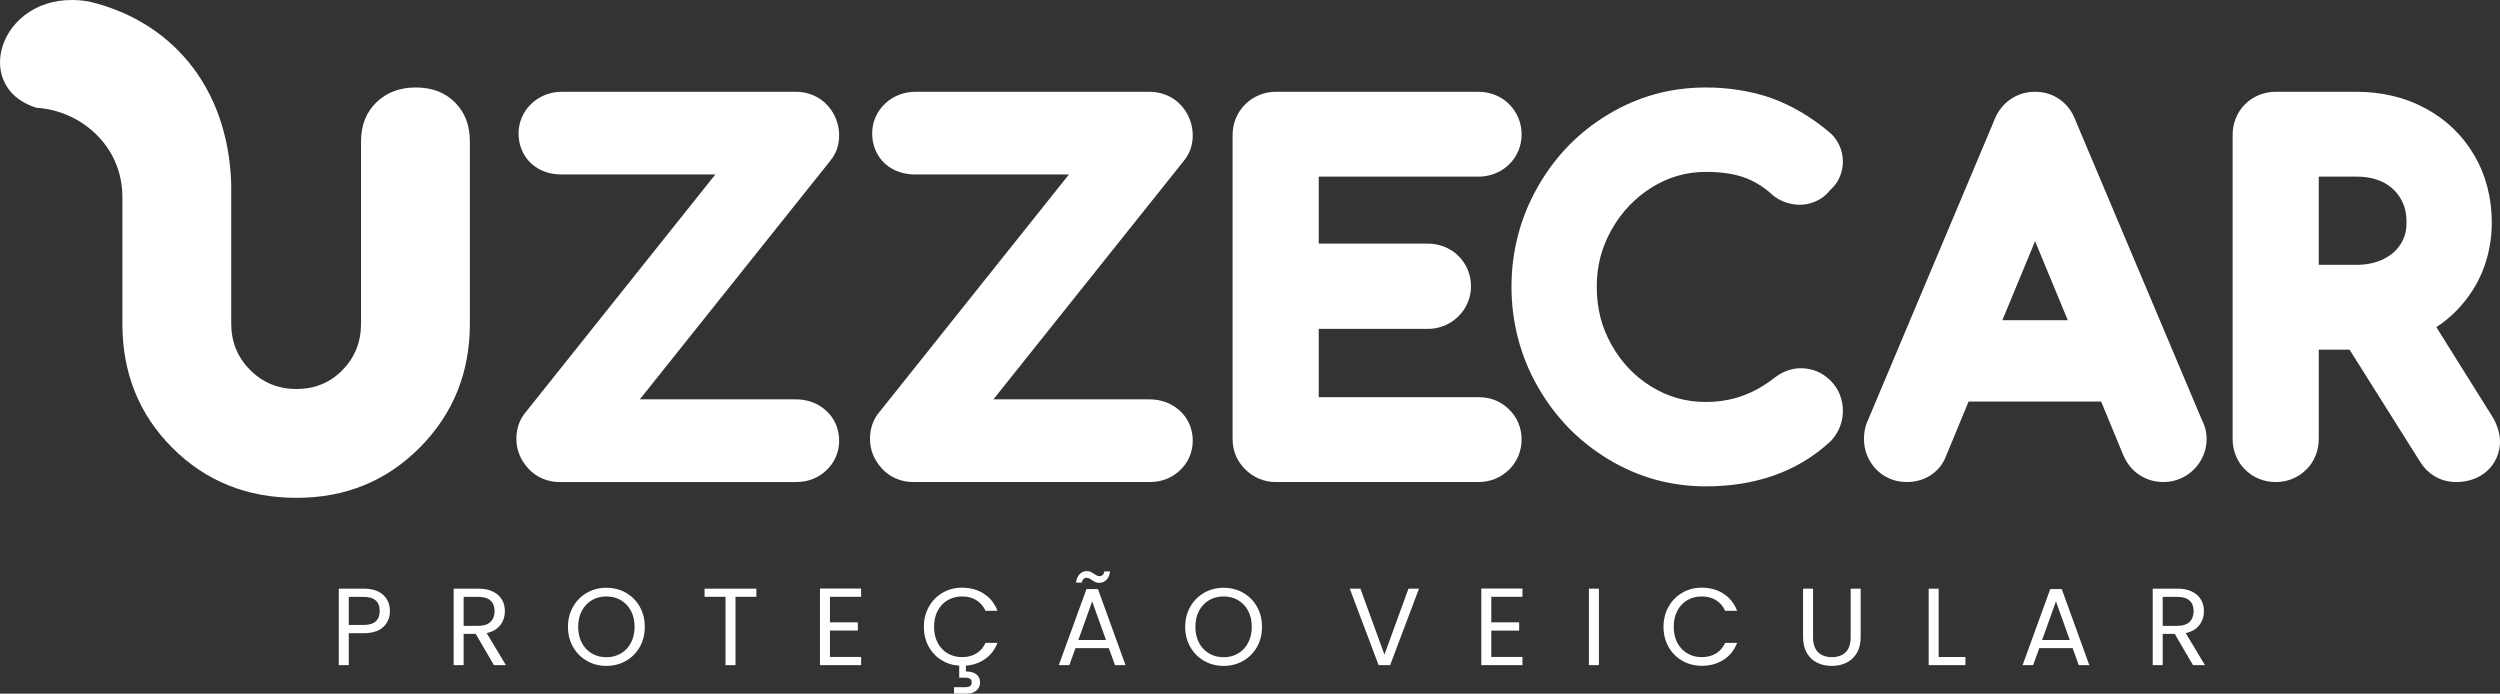
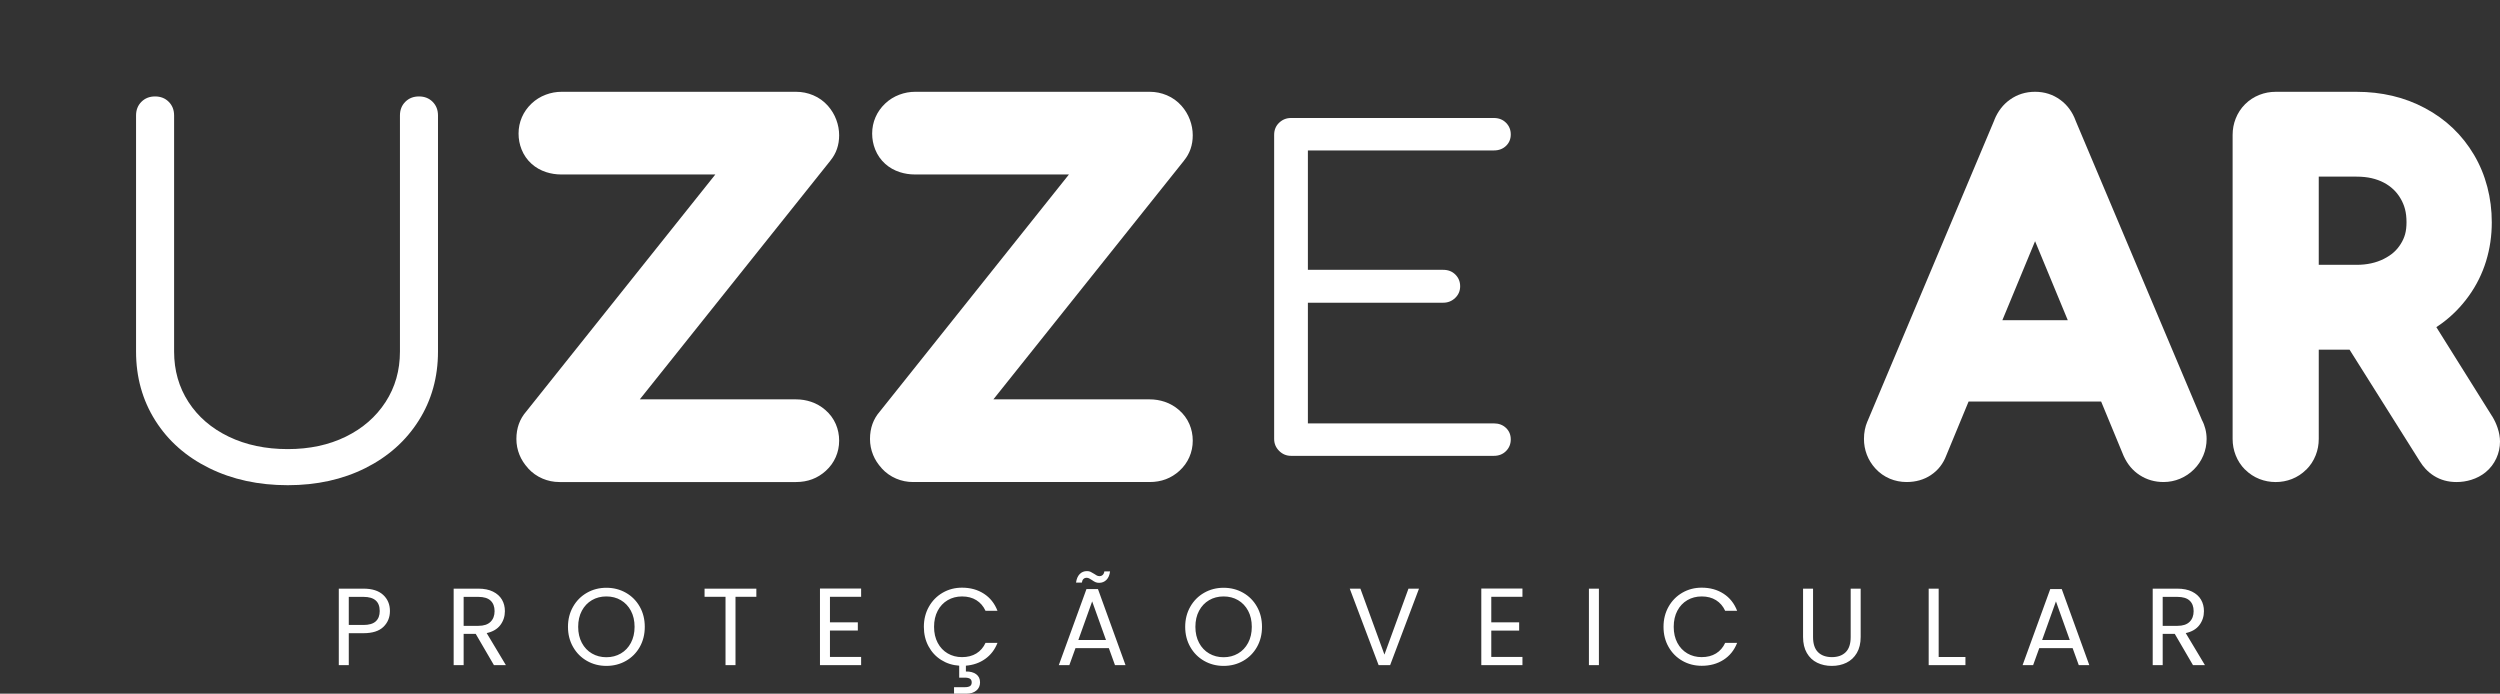
<svg xmlns="http://www.w3.org/2000/svg" xml:space="preserve" width="2620.05mm" height="726.966mm" style="shape-rendering:geometricPrecision; text-rendering:geometricPrecision; image-rendering:optimizeQuality; fill-rule:evenodd; clip-rule:evenodd" viewBox="0 0 261990.84 72692.54">
  <rect x="0" y="0" width="261990.84" height="72692.54" fill="#333333" stroke="none" />
  <defs>
    <style type="text/css"> .fil2 {fill:white} .fil1 {fill:white;fill-rule:nonzero} .fil0 {fill:white;fill-rule:nonzero} </style>
  </defs>
  <g id="Camada_x0020_1">
    <path class="fil0" d="M40862.94 64033.82c0,666.93 -228.06,1220.8 -684.18,1661.6 -456.12,440.8 -1151.82,661.19 -2087.06,661.19l-1540.86 0 0 3346.19 -1046.4 0 0 -8014.77 2587.27 0c904.58,0 1592.6,218.48 2064.07,655.44 471.45,436.96 707.18,1000.4 707.18,1690.35zm-2771.25 1460.37c582.62,0 1011.9,-126.49 1287.88,-379.47 275.97,-252.98 413.97,-613.28 413.97,-1080.9 0,-988.92 -567.28,-1483.37 -1701.85,-1483.37l-1540.86 0 0 2943.74 1540.86 0zm13670.05 4208.62l-1908.82 -3277.21 -1264.89 0 0 3277.21 -1046.4 0 0 -8014.77 2587.27 0c605.61,0 1117.32,103.49 1535.11,310.47 417.79,206.98 730.18,486.78 937.16,839.42 206.99,352.63 310.47,755.1 310.47,1207.39 0,551.95 -159.07,1038.73 -477.2,1460.37 -318.14,421.63 -795.35,701.43 -1431.62,839.42l2012.32 3357.69 -1253.39 0zm-3173.71 -4116.63l1540.86 0c567.28,0 992.74,-139.9 1276.38,-419.71 283.64,-279.81 425.47,-653.52 425.47,-1121.15 0,-475.29 -139.9,-843.26 -419.72,-1103.9 -279.8,-260.65 -707.18,-390.97 -1282.13,-390.97l-1540.86 0 0 3035.72zm14957.94 4197.13c-743.6,0 -1422.03,-174.4 -2035.32,-523.2 -613.28,-348.81 -1098.15,-835.59 -1454.62,-1460.37 -356.46,-624.79 -534.7,-1328.14 -534.7,-2110.06 0,-781.93 178.24,-1485.29 534.7,-2110.06 356.47,-624.78 841.34,-1111.57 1454.62,-1460.37 613.29,-348.8 1291.72,-523.2 2035.32,-523.2 751.27,0 1433.54,174.4 2046.82,523.2 613.28,348.8 1096.24,833.67 1448.87,1454.62 352.64,620.95 528.95,1326.22 528.95,2115.81 0,789.6 -176.31,1494.87 -528.95,2115.81 -352.63,620.94 -835.59,1105.81 -1448.87,1454.62 -613.28,348.8 -1295.55,523.2 -2046.82,523.2zm0 -908.42c559.62,0 1063.66,-130.32 1512.12,-390.97 448.46,-260.65 801.1,-632.44 1057.9,-1115.4 256.82,-482.95 385.22,-1042.57 385.22,-1678.85 0,-643.94 -128.4,-1205.47 -385.22,-1684.6 -256.81,-479.12 -607.53,-849.01 -1052.15,-1109.65 -444.63,-260.65 -950.58,-390.97 -1517.87,-390.97 -567.28,0 -1073.23,130.32 -1517.86,390.97 -444.64,260.64 -795.35,630.52 -1052.16,1109.65 -256.81,479.12 -385.21,1040.65 -385.21,1684.6 0,636.27 128.4,1195.89 385.21,1678.85 256.82,482.95 609.45,854.75 1057.91,1115.4 448.46,260.65 952.5,390.97 1512.11,390.97zm15716.88 -7186.85l0 850.92 -2184.81 0 0 7163.85 -1046.4 0 0 -7163.85 -2196.3 0 0 -850.92 5427.51 0zm7713.58 850.92l0 2679.26 2920.74 0 0 862.42 -2920.74 0 0 2759.75 3265.71 0 0 862.42 -4312.11 0 0 -8026.27 4312.11 0 0 862.42 -3265.71 0zm13842.53 6324.43c582.62,0 1082.82,-128.4 1500.62,-385.22 417.8,-256.81 737.85,-626.7 960.17,-1109.65l1253.38 0c-275.97,705.27 -703.35,1264.89 -1282.13,1678.85 -578.78,413.97 -1255.3,651.61 -2029.57,712.94l0 609.45c452.29,-7.67 812.59,88.16 1080.9,287.47 268.32,199.31 402.47,482.95 402.47,850.92 0,360.3 -130.32,647.77 -390.97,862.42 -260.65,214.65 -597.95,321.97 -1011.9,321.97l-1322.39 0 0 -678.44 1115.4 0c252.99,0 438.89,-38.33 557.7,-114.99 118.82,-76.66 178.24,-206.98 178.24,-390.96 0,-176.32 -59.42,-302.81 -178.24,-379.47 -118.81,-76.66 -304.71,-114.99 -557.7,-114.99l-574.95 0 0 -1253.38c-697.6,-46 -1328.13,-247.23 -1891.57,-603.7 -563.45,-356.47 -1006.16,-835.59 -1328.13,-1437.37 -321.97,-601.78 -482.96,-1278.3 -482.96,-2029.57 0,-781.93 176.32,-1485.29 528.95,-2110.06 352.64,-624.78 833.68,-1113.48 1443.12,-1466.12 609.45,-352.63 1285.97,-528.95 2029.57,-528.95 873.92,0 1636.69,210.82 2288.29,632.44 651.61,421.63 1126.9,1019.57 1425.87,1793.84l-1253.38 0c-222.32,-482.96 -542.37,-854.76 -960.17,-1115.4 -417.8,-260.65 -918,-390.97 -1500.62,-390.97 -559.61,0 -1061.73,130.32 -1506.36,390.97 -444.64,260.64 -793.44,630.52 -1046.41,1109.65 -252.98,479.12 -379.46,1040.65 -379.46,1684.6 0,636.27 126.48,1193.97 379.46,1673.1 252.98,479.12 601.78,849.01 1046.41,1109.65 444.63,260.65 946.75,390.97 1506.36,390.97zm15383.4 -942.92l-3495.68 0 -643.94 1782.34 -1103.9 0 2897.74 -7968.78 1207.38 0 2886.24 7968.78 -1103.9 0 -643.94 -1782.34zm-298.97 -850.92l-1448.86 -4047.64 -1448.87 4047.64 2897.73 0zm-3139.22 -6013.96c53.67,-390.97 182.07,-689.94 385.22,-896.92 203.15,-206.98 458.04,-310.47 764.68,-310.47 145.66,0 270.22,24.92 373.72,74.75 103.49,49.83 228.07,120.74 373.72,212.73 107.32,76.67 203.15,136.07 287.47,178.24 84.33,42.16 176.32,63.24 275.97,63.24 130.32,0 241.48,-42.16 333.47,-126.48 91.98,-84.33 149.48,-206.98 172.48,-367.97l597.95 0c-46,383.3 -172.48,678.44 -379.47,885.42 -206.98,206.98 -463.78,310.47 -770.43,310.47 -145.65,0 -274.05,-24.92 -385.22,-74.75 -111.15,-49.83 -235.73,-124.57 -373.71,-224.23 -122.66,-76.66 -220.4,-134.15 -293.22,-172.48 -72.83,-38.34 -159.07,-57.5 -258.73,-57.5 -130.32,0 -239.57,42.16 -327.72,126.48 -88.17,84.33 -143.74,210.82 -166.74,379.47l-609.45 0zm15463.89 8727.71c-743.6,0 -1422.03,-174.4 -2035.32,-523.2 -613.28,-348.81 -1098.15,-835.59 -1454.62,-1460.37 -356.46,-624.79 -534.7,-1328.14 -534.7,-2110.06 0,-781.93 178.24,-1485.29 534.7,-2110.06 356.47,-624.78 841.34,-1111.57 1454.62,-1460.37 613.29,-348.8 1291.72,-523.2 2035.32,-523.2 751.27,0 1433.54,174.4 2046.82,523.2 613.28,348.8 1096.24,833.67 1448.87,1454.62 352.64,620.95 528.95,1326.22 528.95,2115.81 0,789.6 -176.31,1494.87 -528.95,2115.81 -352.63,620.94 -835.59,1105.81 -1448.87,1454.62 -613.28,348.8 -1295.55,523.2 -2046.82,523.2zm0 -908.42c559.62,0 1063.66,-130.32 1512.12,-390.97 448.46,-260.65 801.1,-632.44 1057.9,-1115.4 256.82,-482.95 385.22,-1042.57 385.22,-1678.85 0,-643.94 -128.4,-1205.47 -385.22,-1684.6 -256.81,-479.12 -607.53,-849.01 -1052.15,-1109.65 -444.63,-260.65 -950.58,-390.97 -1517.87,-390.97 -567.28,0 -1073.23,130.32 -1517.86,390.97 -444.64,260.64 -795.35,630.52 -1052.16,1109.65 -256.81,479.12 -385.21,1040.65 -385.21,1684.6 0,636.27 128.4,1195.89 385.21,1678.85 256.82,482.95 609.45,854.75 1057.91,1115.4 448.46,260.65 952.5,390.97 1512.11,390.97zm20477.44 -7186.85l-3024.23 8014.77 -1207.38 0 -3024.23 -8014.77 1115.4 0 2518.27 6910.88 2518.28 -6910.88 1103.9 0zm7575.6 850.92l0 2679.26 2920.74 0 0 862.42 -2920.74 0 0 2759.75 3265.71 0 0 862.42 -4312.11 0 0 -8026.27 4312.11 0 0 862.42 -3265.71 0zm11278.26 -850.92l0 8014.77 -1046.4 0 0 -8014.77 1046.4 0zm6770.67 4001.64c0,-781.93 176.32,-1485.29 528.95,-2110.06 352.64,-624.78 833.68,-1113.48 1443.12,-1466.12 609.45,-352.63 1285.97,-528.95 2029.57,-528.95 873.92,0 1636.69,210.82 2288.29,632.44 651.61,421.63 1126.9,1019.57 1425.87,1793.84l-1253.38 0c-222.32,-482.96 -542.37,-854.76 -960.17,-1115.4 -417.8,-260.65 -918,-390.97 -1500.62,-390.97 -559.61,0 -1061.73,130.32 -1506.36,390.97 -444.64,260.64 -793.44,630.52 -1046.41,1109.65 -252.98,479.12 -379.46,1040.65 -379.46,1684.6 0,636.27 126.48,1193.97 379.46,1673.1 252.98,479.12 601.78,849.01 1046.41,1109.65 444.63,260.65 946.75,390.97 1506.36,390.97 582.62,0 1082.82,-128.4 1500.62,-385.22 417.8,-256.81 737.85,-626.7 960.17,-1109.65l1253.38 0c-298.97,766.6 -774.26,1358.79 -1425.87,1776.59 -651.6,417.8 -1414.37,626.7 -2288.29,626.7 -743.6,0 -1420.12,-174.4 -2029.57,-523.2 -609.44,-348.81 -1090.48,-833.68 -1443.12,-1454.62 -352.63,-620.95 -528.95,-1322.39 -528.95,-2104.31zm15670.87 -4001.64l0 5071.04c0,712.94 174.4,1241.89 523.21,1586.86 348.8,344.97 833.67,517.45 1454.61,517.45 613.29,0 1094.32,-172.48 1443.12,-517.45 348.81,-344.97 523.21,-873.92 523.21,-1586.86l0 -5071.04 1046.4 0 0 5059.54c0,666.94 -134.15,1228.47 -402.47,1684.6 -268.31,456.12 -630.52,795.35 -1086.65,1017.66 -456.12,222.31 -967.83,333.47 -1535.1,333.47 -567.29,0 -1078.99,-111.16 -1535.11,-333.47 -456.12,-222.32 -816.42,-561.54 -1080.9,-1017.66 -264.48,-456.12 -396.72,-1017.65 -396.72,-1684.6l0 -5059.54 1046.4 0zm13164.1 7163.85l2805.75 0 0 850.92 -3852.16 0 0 -8014.77 1046.4 0 0 7163.85zm14038.02 -931.42l-3495.68 0 -643.94 1782.34 -1103.9 0 2897.74 -7968.78 1207.38 0 2886.24 7968.78 -1103.9 0 -643.94 -1782.34zm-298.97 -850.92l-1448.86 -4047.64 -1448.87 4047.64 2897.73 0zm12911.12 2633.26l-1908.82 -3277.21 -1264.89 0 0 3277.21 -1046.4 0 0 -8014.77 2587.27 0c605.61,0 1117.32,103.49 1535.11,310.47 417.79,206.98 730.18,486.78 937.16,839.42 206.99,352.63 310.47,755.1 310.47,1207.39 0,551.95 -159.07,1038.73 -477.2,1460.37 -318.14,421.63 -795.35,701.43 -1431.62,839.42l2012.32 3357.69 -1253.39 0zm-3173.71 -4116.63l1540.86 0c567.28,0 992.74,-139.9 1276.38,-419.71 283.64,-279.81 425.47,-653.52 425.47,-1121.15 0,-475.29 -139.9,-843.26 -419.72,-1103.9 -279.8,-260.65 -707.18,-390.97 -1282.13,-390.97l-1540.86 0 0 3035.72z" />
    <path class="fil1" d="M30154.97 50847.09c-3067.05,0 -5810.37,-596.38 -8229.93,-1789.12 -2419.57,-1192.74 -4302.4,-2854.07 -5648.5,-4983.96 -1346.11,-2129.9 -2019.15,-4540.96 -2019.15,-7233.15l0 -24740.94c0,-579.33 187.43,-1056.43 562.29,-1431.29 374.87,-374.87 851.96,-562.3 1431.3,-562.3 579.33,0 1056.43,187.43 1431.29,562.3 374.86,374.86 562.29,851.96 562.29,1431.29l0 24740.94c0,1976.55 502.66,3740.1 1507.98,5290.68 1005.31,1550.56 2411.05,2760.35 4217.21,3629.35 1806.15,869 3867.9,1303.5 6185.23,1303.5 2283.25,0 4310.92,-434.5 6083,-1303.5 1772.08,-869 3160.77,-2078.78 4166.09,-3629.35 1005.31,-1550.57 1507.97,-3314.13 1507.97,-5290.68l0 -24740.94c0,-579.33 187.43,-1056.43 562.3,-1431.29 374.86,-374.87 851.95,-562.3 1431.29,-562.3 579.34,0 1056.43,187.43 1431.29,562.3 374.87,374.86 562.3,851.96 562.3,1431.29l0 24740.94c0,2692.19 -673.05,5103.25 -2019.15,7233.15 -1346.1,2129.89 -3211.89,3791.22 -5597.38,4983.96 -2385.49,1192.74 -5094.73,1789.12 -8127.71,1789.12z" />
    <path class="fil0" d="M58628.6 50515.33c-621.08,0 -1212.93,-120.56 -1775.04,-361.16 -578.58,-247.95 -1082.16,-605.92 -1510.3,-1072.82l0 -10.76c-398.17,-434.73 -698.38,-899.22 -899.55,-1393.02 -218.63,-537.4 -328.32,-1096.1 -328.32,-1675.45 0,-1132.01 344.9,-2093.05 1034.39,-2882.24l19815.26 -24836.01 -16155.15 0c-540.25,0 -1061.07,-80.6 -1561.68,-241.47 -591.1,-190.19 -1105,-481.83 -1541.26,-874.29 -463.6,-417.49 -813.34,-919.53 -1047.89,-1506.13 -211.27,-528.28 -317.02,-1083.25 -317.02,-1664.68 0,-600.33 116.84,-1171.1 349.85,-1712.01 228.3,-529.06 564.2,-1005.18 1006.61,-1427.72 430.01,-410.36 929.96,-722.65 1499.76,-936.12 535.53,-200.84 1087.97,-301.31 1657,-301.31l24570.27 0c622.94,0 1220.73,120.57 1792.61,361.16 604.5,254.65 1124.1,630.07 1558.28,1126.52 375.98,429.57 663.24,908.66 861,1436.51 200.73,535.75 301.2,1080.62 301.2,1634.38 0,1025.05 -306.91,1910.32 -920.08,2655.04l2.31 1.87 -19974.38 25015.98 16379.05 0c548.38,0 1075.89,85.98 1582,257.83 544.53,184.48 1037.35,467.67 1478.12,848.38 488.64,421.88 856.5,919.09 1103.13,1490.97 233.24,540.8 349.85,1119.05 349.85,1734.74 0,605.37 -120.13,1181.53 -360.5,1727.82 -238.4,541.69 -584.73,1019.13 -1038.89,1432.23 -859.13,781.06 -1897.14,1171.75 -3113.71,1171.75l-24796.92 0z" />
    <path class="fil0" d="M95684.66 50515.33c-621.08,0 -1212.94,-120.56 -1775.05,-361.16 -578.58,-247.95 -1082.15,-605.92 -1510.3,-1072.82l0 -10.76c-398.16,-434.73 -698.37,-899.22 -899.54,-1393.02 -218.63,-537.4 -328.33,-1096.1 -328.33,-1675.45 0,-1132.01 344.91,-2092.94 1034.39,-2882.13l19815.27 -24836.12 -16155.15 0c-540.26,0 -1061.07,-80.6 -1561.68,-241.47 -591.1,-190.19 -1105,-481.83 -1541.26,-874.29 -463.61,-417.49 -813.35,-919.53 -1047.9,-1506.13 -211.27,-528.28 -317.01,-1083.25 -317.01,-1664.68 0,-600.33 116.83,-1171.1 349.85,-1712.01 228.29,-529.06 564.19,-1005.18 1006.6,-1427.72 430.01,-410.36 929.97,-722.65 1499.76,-936.12 535.53,-200.84 1087.98,-301.31 1657,-301.31l24570.27 0c622.95,0 1220.73,120.57 1792.61,361.16 604.5,254.65 1124.11,630.07 1558.28,1126.52 375.99,429.57 663.24,908.66 861,1436.51 200.73,535.75 301.2,1080.62 301.2,1634.38 0,1025.16 -306.91,1910.32 -920.08,2655.04l2.31 1.87 -19974.38 25015.98 16379.05 0c548.38,0 1075.9,85.98 1582,257.83 544.54,184.48 1037.35,467.67 1478.13,848.38 488.64,421.88 856.5,919.09 1103.13,1490.97 233.23,540.8 349.84,1119.05 349.84,1734.74 0,605.37 -120.12,1181.53 -360.49,1727.82 -238.4,541.69 -584.73,1019.13 -1038.89,1432.23 -859.14,781.06 -1897.15,1171.75 -3113.72,1171.75l-24796.91 0z" />
    <path class="fil0" d="M135293.58 47770.14c-483.48,0 -899.11,-173.82 -1246.65,-521.36 -347.54,-347.55 -521.26,-763.06 -521.26,-1246.65l0 -31868.77c0,-513.78 173.72,-936.88 521.26,-1269.37 347.54,-332.39 763.17,-498.64 1246.65,-498.64l21260.99 0c513.79,0 936.88,166.25 1269.38,498.64 332.39,332.49 498.64,740.43 498.64,1224.02 0,483.48 -166.25,883.95 -498.64,1201.3 -332.5,317.34 -755.59,476.01 -1269.38,476.01l-19492.98 0 0 12511.83 14189.04 0c513.79,0 936.88,166.14 1269.38,498.64 332.39,332.38 498.63,740.43 498.63,1223.91 0,483.59 -173.71,891.53 -521.36,1224.03 -347.54,332.38 -763.06,498.63 -1246.65,498.63l-14189.04 0 0 12647.78 19492.98 0c513.79,0 936.88,158.67 1269.38,476.02 332.39,317.34 498.64,717.81 498.64,1201.29 0,483.59 -166.25,891.53 -498.64,1224.03 -332.5,332.38 -755.59,498.63 -1269.38,498.63l-21260.99 0z" />
-     <path class="fil0" d="M133684.65 50515.33c-600.1,0 -1175.38,-115.07 -1725.19,-344.79 -551.78,-230.71 -1039.33,-557.72 -1462.42,-980.81 -883.62,-883.63 -1325.49,-1946.24 -1325.49,-3187.61l0 -31868.77c0,-602.51 115.18,-1183.61 344.79,-1742.86 234.56,-571.33 576.06,-1071.29 1023.63,-1499.65l10.65 -10.65c425.73,-407.17 906.25,-717.82 1441.01,-931.72 547.5,-218.85 1111.91,-328.33 1693.02,-328.33l21261 0c594.06,0 1161,105.85 1699.94,317.67 576.6,226.43 1080.18,554.97 1510.41,985.2 424.08,424.09 748.89,913.17 974.55,1466.82 218.96,537.4 328.32,1103.57 328.32,1698.18 0,597.69 -112.99,1169.24 -339.09,1713.77 -229.17,552.22 -568.25,1042.73 -1017.36,1471.31 -429.9,410.25 -929.86,722.65 -1499.76,936.12 -535.2,200.84 -1087.65,301.31 -1657,301.31l-16747.79 0 0 7021.44 11443.84 0c594.07,0 1161.01,105.85 1699.94,317.67 576.61,226.43 1080.18,554.97 1510.41,985.2 424.09,424.09 748.9,912.95 974.55,1466.82 218.96,537.4 328.33,1103.57 328.33,1698.07 0,604.28 -118.37,1184.82 -355.56,1741 -233.46,548.49 -574.85,1037.57 -1023.63,1466.82 -425.18,406.62 -905.91,717.7 -1441.01,931.72l-10.65 0c-547.06,218.63 -1108.07,328.32 -1682.37,328.32l-11443.84 0 0 7157.38 16747.79 0c1240.17,0 2292.45,412.56 3156.75,1237.43 449.01,428.58 788.2,918.98 1017.36,1471.31 226.1,544.43 339.09,1115.98 339.09,1713.77 0,594.72 -109.47,1161 -328.32,1698.07 -225.55,553.77 -550.47,1042.85 -974.55,1466.93l-10.76 0c-434.96,434.62 -934.91,763.38 -1499.65,985.2 -538.94,211.49 -1105.88,317.67 -1699.94,317.67l-21261 0z" />
    <path class="fil0" d="M230752.59 44010.75c158.12,294.61 278.68,608.56 361.81,941.17 87.2,349.41 131.11,699.58 131.11,1050.2 0,600.43 -115.07,1175.71 -344.79,1725.18 -230.6,551.68 -557.72,1039.33 -980.81,1462.43 -422.66,422.65 -910.53,749.77 -1462.43,980.81 -549.36,229.61 -1124.65,344.79 -1725.18,344.79 -923.71,0 -1756.93,-241.03 -2499.12,-722.43 -721.98,-468.43 -1277.5,-1126.63 -1666,-1974.01l-42.94 -96.52 -2332.1 -5638.85 -13892.56 0 -2332.1 5638.85c-328.54,874.84 -861.11,1558.06 -1597.37,2049.13l-10.66 10.76c-732.96,488.54 -1584.63,733.08 -2554.68,733.08 -615.47,0 -1198.33,-115.07 -1747.81,-344.79 -584.29,-244.55 -1093.02,-603.84 -1525.56,-1077.33 -393.01,-430.56 -691.02,-910.97 -893.18,-1440.9 -200.95,-525.87 -301.31,-1076.11 -301.31,-1650.19 0,-666.53 120.57,-1281.02 361.16,-1843.02l3.84 1.65 13309.26 -31598.08 -6.8 -2.75c366.1,-898.67 911.07,-1605.06 1634.49,-2119.07 770.08,-547.06 1646.79,-820.7 2629.67,-820.7 990.24,0 1870.47,280.78 2639.78,842.22 733.19,534.99 1270.37,1262.8 1611.21,2183.32l-3.41 1.2 13236.46 31363.87zm-20911.48 -10455.02l6854.86 0 -3427.43 -8279.52 -3427.43 8279.52z" />
    <path class="fil0" d="M261186.17 43645.42c232.36,387.4 416.73,785.24 552.56,1192.73 167.89,504.02 252.12,983 252.12,1435.96 0,609.98 -127.26,1193.06 -382.02,1748.68 -265.08,578.47 -639.85,1065.8 -1124.66,1462.54 -433.52,354.46 -937.21,621.07 -1510.96,799.29 -495.23,153.62 -1009.02,230.71 -1540.82,230.71 -881.64,0 -1666.44,-215 -2354.39,-644.9 -324.37,-202.7 -623.82,-450.97 -897.57,-744.39 -217.09,-232.57 -419.14,-501.05 -605.48,-804.34l-7350.1 -11678.18 -3228.35 0 0 9358.6c0,593.95 -105.85,1160.67 -317.67,1699.94 -226.42,576.49 -554.86,1080.07 -985.2,1510.41l-10.76 0c-434.95,434.62 -934.91,763.38 -1499.65,985.2 -538.94,211.49 -1105.88,317.67 -1699.94,317.67 -593.84,0 -1160.67,-106.18 -1699.94,-317.67 -564.63,-221.92 -1064.69,-550.69 -1499.54,-985.2l-10.76 0c-430.23,-430.23 -758.77,-933.81 -985.2,-1510.41 -211.82,-539.27 -317.67,-1105.99 -317.67,-1699.94l0 -31868.77c0,-594.06 105.85,-1161 317.67,-1699.93 226.54,-576.72 554.97,-1080.18 985.2,-1510.42 430.23,-430.23 933.81,-758.66 1510.3,-985.2 539.27,-211.82 1105.99,-317.67 1699.94,-317.67l8477.28 0c1304.3,0 2554.35,140.22 3749.82,420.79 1200.75,281.54 2344.4,713.2 3430.18,1294.31 2181.12,1167.04 3891.04,2798.77 5129.56,4894.68 616.58,1043.5 1081.72,2167.5 1394.56,3370.99 309.76,1191.85 464.81,2422.04 464.81,3689.65 0,1420.47 -199.85,2780.56 -599,4079.47 -400.92,1304.3 -1000.02,2513.61 -1796.9,3627.39 -799.73,1117.63 -1742.21,2077.01 -2827,2877.3 -191.29,141.1 -386.85,277.15 -586.49,407.93l5833.88 9319.83 32.17 42.94zm-14225.6 -15892.27c1084.35,0 2041,-209.85 2869.39,-629.1 404.53,-204.68 752.07,-437.37 1042.07,-697.49 270.67,-242.79 510.93,-531.8 720.12,-866.5 208.2,-333.15 359.62,-671.91 454.05,-1016.04 98.38,-358.75 147.69,-776.68 147.69,-1253.46 0,-513.68 -52.93,-972.57 -158.45,-1376.33 -101.68,-388.39 -260.25,-764.7 -475.47,-1128.28 -210.06,-354.9 -455.58,-664.99 -735.82,-929.52 -300.21,-283.41 -635.01,-522.25 -1003.64,-715.73 -387.62,-203.47 -815.76,-359.29 -1283.87,-467.34 -470.53,-108.48 -995.96,-162.84 -1576.07,-162.84l-3964.07 0 0 9242.64 3964.07 0z" />
-     <path class="fil2" d="M9305.94 157.09l-0.16 0c-9051.09,-1556.55 -12693.36,8913.85 -5483.89,11135.98 4581.15,281.9 9007.33,3935.95 9003.85,9361.66l0 13267.44c0,5181.92 1745.97,9518.94 5238.27,13011.24 3492.29,3492.29 7829.3,5238.26 13011.23,5238.26 5125.74,0 9434.58,-1760.22 12926.7,-5280.53 3492.29,-3520.46 5238.44,-7843.39 5238.44,-12968.97l0 -19094.56c0,-1689.8 -521.06,-3055.75 -1563.01,-4097.7 -1042.12,-1042.11 -2408.08,-1563.01 -4097.71,-1563.01 -1689.96,0 -3069.84,520.9 -4140.13,1563.01 -1070.12,1041.95 -1605.1,2407.91 -1605.1,4097.7l0 19094.56c0,1915.03 -647.84,3534.39 -1943.37,4858.08 -1295.52,1323.54 -2900.79,1985.47 -4815.81,1985.47 -1915.02,0 -3534.38,-661.93 -4858.08,-1985.47 -1323.7,-1323.69 -1985.46,-2943.05 -1985.46,-4858.08l0 -14601.08c-321.85,-10531.72 -6586.99,-17214.34 -14925.76,-19164.01z" />
-     <path class="fil0" d="M178777.82 50968.62c-3699.42,0 -7117.96,-951.92 -10255.4,-2855.44 -1556.96,-944.68 -2946.47,-2047.37 -4167.75,-3307.52 -1231.17,-1270.48 -2302.01,-2703.25 -3211.88,-4297.55 -909.32,-1593.42 -1593.75,-3269.64 -2053.08,-5028.1 -460.86,-1764.83 -691.46,-3576.66 -691.46,-5434.95 0,-1841.91 228.73,-3642.43 685.86,-5400.89 450.53,-1733.1 1129.37,-3401.96 2035.95,-5006.03 908.88,-1608.14 1970.5,-3040.91 3184.09,-4297.55 1222.82,-1266.2 2613.97,-2372.4 4172.92,-3318.29 3137.44,-1903.51 6571.12,-2855.44 10300.75,-2855.44 1195.25,0 2377.23,93.66 3545.47,280.88 1173.18,188 2275,465.37 3304.67,831.9 1041.31,370.61 2075.26,857.6 3101.2,1460.56 988.82,581.21 1938.32,1249.28 2847.31,2003.77 494.14,378.84 876.82,852.33 1148.27,1419.71 268.92,562.44 403.43,1155.84 403.43,1780.31 0,347.65 -51.06,706.07 -152.63,1074.91 -103.21,374.89 -248.83,714.85 -436.16,1019.34 -200.29,325.58 -454.16,621.41 -760.75,886.48 -32.18,43.16 -65.45,85.77 -99.7,127.71 -281.21,343.91 -621.85,630.07 -1022.09,858.8l-10.65 0c-310.53,177.34 -638.42,312.29 -982.79,403.99 -354.46,94.43 -704.19,141.87 -1048.44,141.87 -523.78,0 -1039.11,-91.36 -1545.43,-273.53 -539.38,-194.03 -1013.41,-475.03 -1421.46,-842.11l4.72 -5.27c-452.95,-405.97 -927.55,-757.68 -1423.11,-1055.04 -482.16,-289.34 -982.89,-524.33 -1502.06,-704.85 -515.66,-179.32 -1099.62,-317.89 -1751.22,-415.3 -664.77,-99.37 -1397.85,-149.12 -2198.57,-149.12 -1019.56,0 -1993.45,132.43 -2921.33,396.96 -951.71,271.44 -1856.42,672.35 -2713.57,1202.06 -883.19,545.75 -1681.28,1190.54 -2393.49,1934.05 -705.73,736.48 -1323.63,1572.55 -1853.45,2507.46 -525.98,928.1 -918.43,1885.29 -1176.91,2871.03 -256.74,978.73 -385.21,2019.37 -385.21,3121.62 0,1145.74 126.6,2212.75 379.5,3200.35 252.67,986.85 643.14,1951.73 1170.54,2893.77 1038.01,1853.56 2439.16,3319.49 4202.9,4397.37 870.45,531.91 1778.89,930.62 2724.99,1195.69 930.85,260.8 1919.77,391.36 2966.03,391.36 1341.2,0 2605.3,-210.83 3791.77,-632.49 1198.22,-425.73 2343.08,-1072.6 3433.81,-1940.19l96.51 -64.35c384.11,-279.46 775.8,-492.05 1174.17,-636.66 480.63,-174.82 957.75,-262.23 1431.57,-262.23 1179.55,0 2201.76,412.55 3066.05,1237.42 455.37,434.63 798.09,939.52 1028.13,1514.81 218.96,547.17 328.32,1119.05 328.32,1715.63 0,578.91 -105.85,1138.05 -317.67,1677.32 -208.31,529.93 -511.7,1012.64 -910.2,1447.16l-21.85 23.83 -149.67 136.92c-1700.59,1555.98 -3651.22,2720.27 -5850.88,3492.34 -2156.63,756.9 -4523.32,1135.52 -7100.07,1135.52z" />
  </g>
</svg>